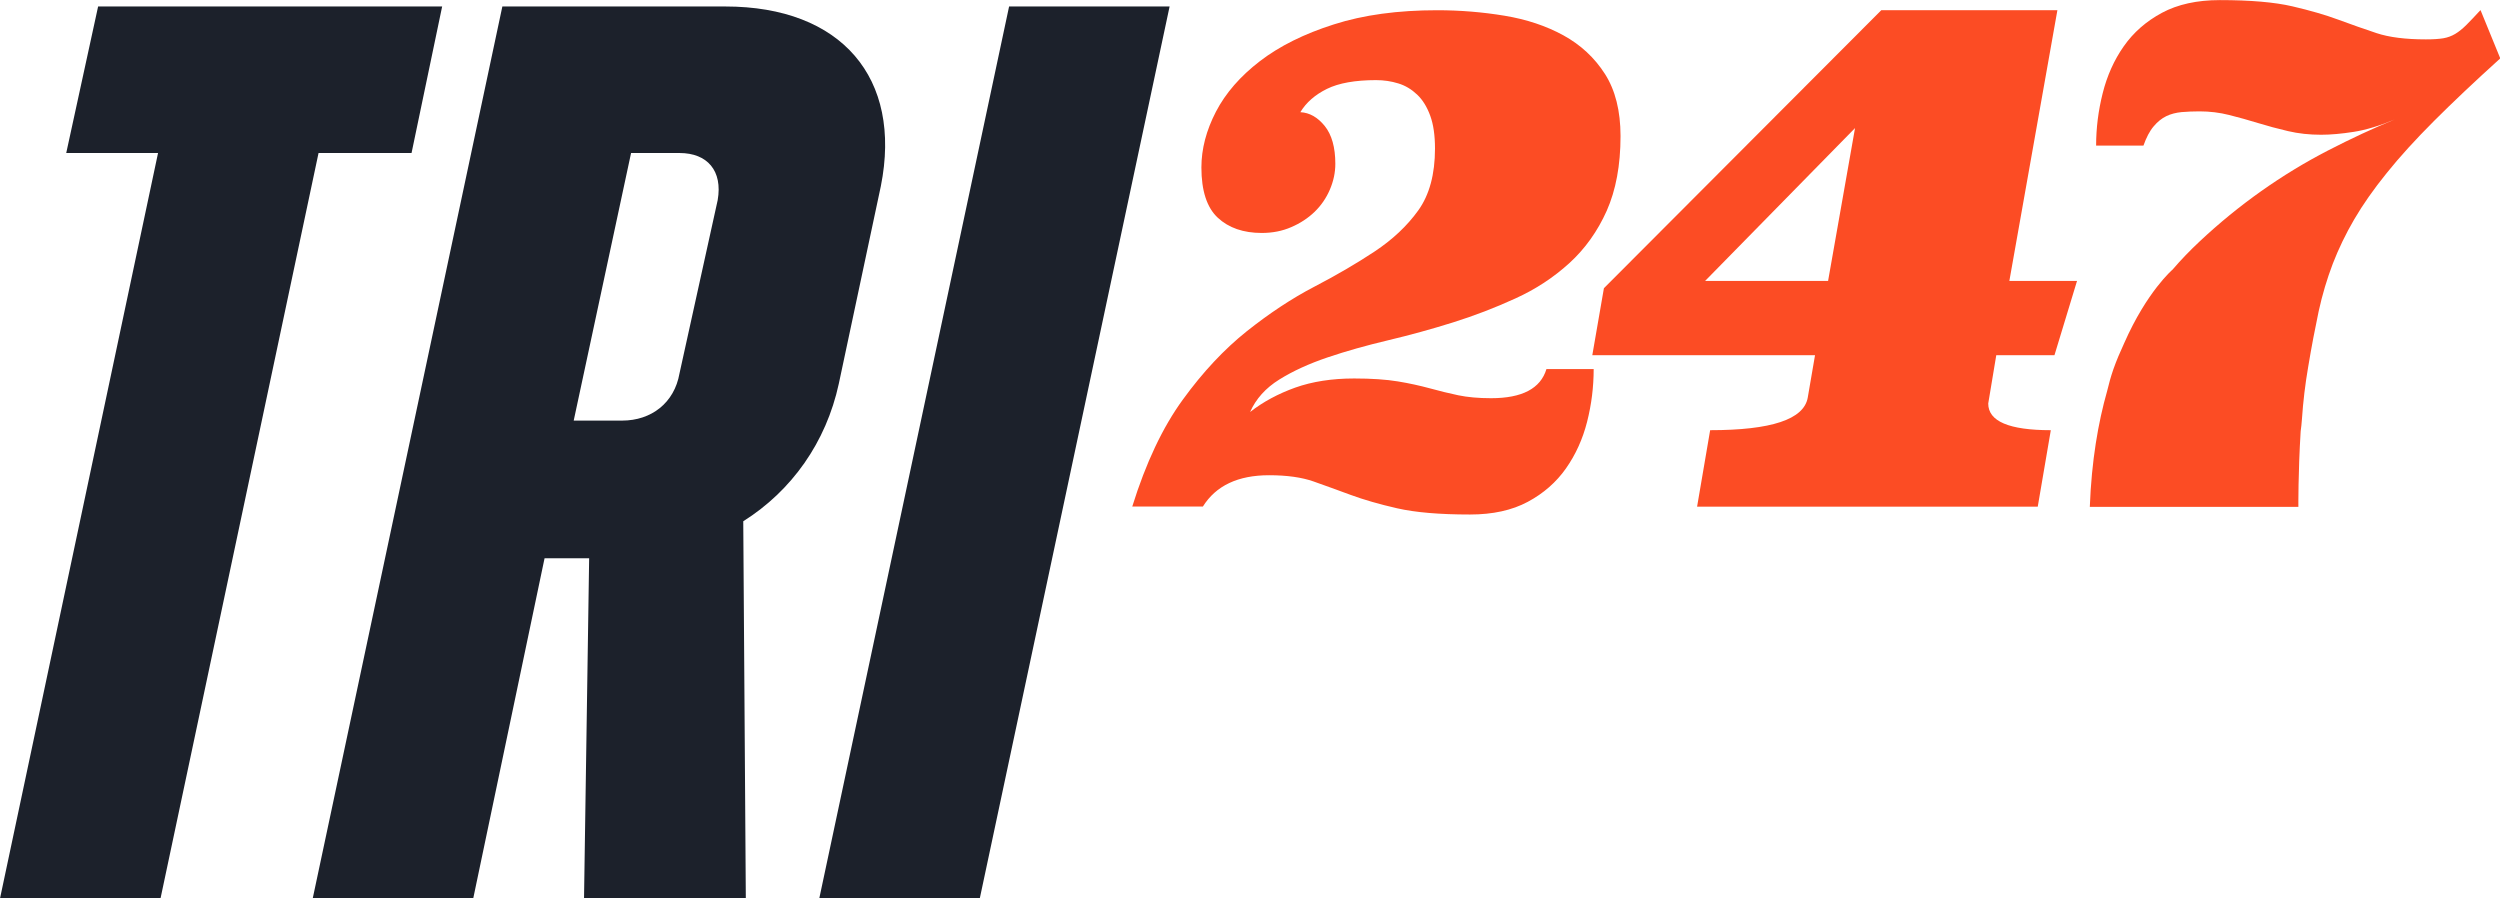
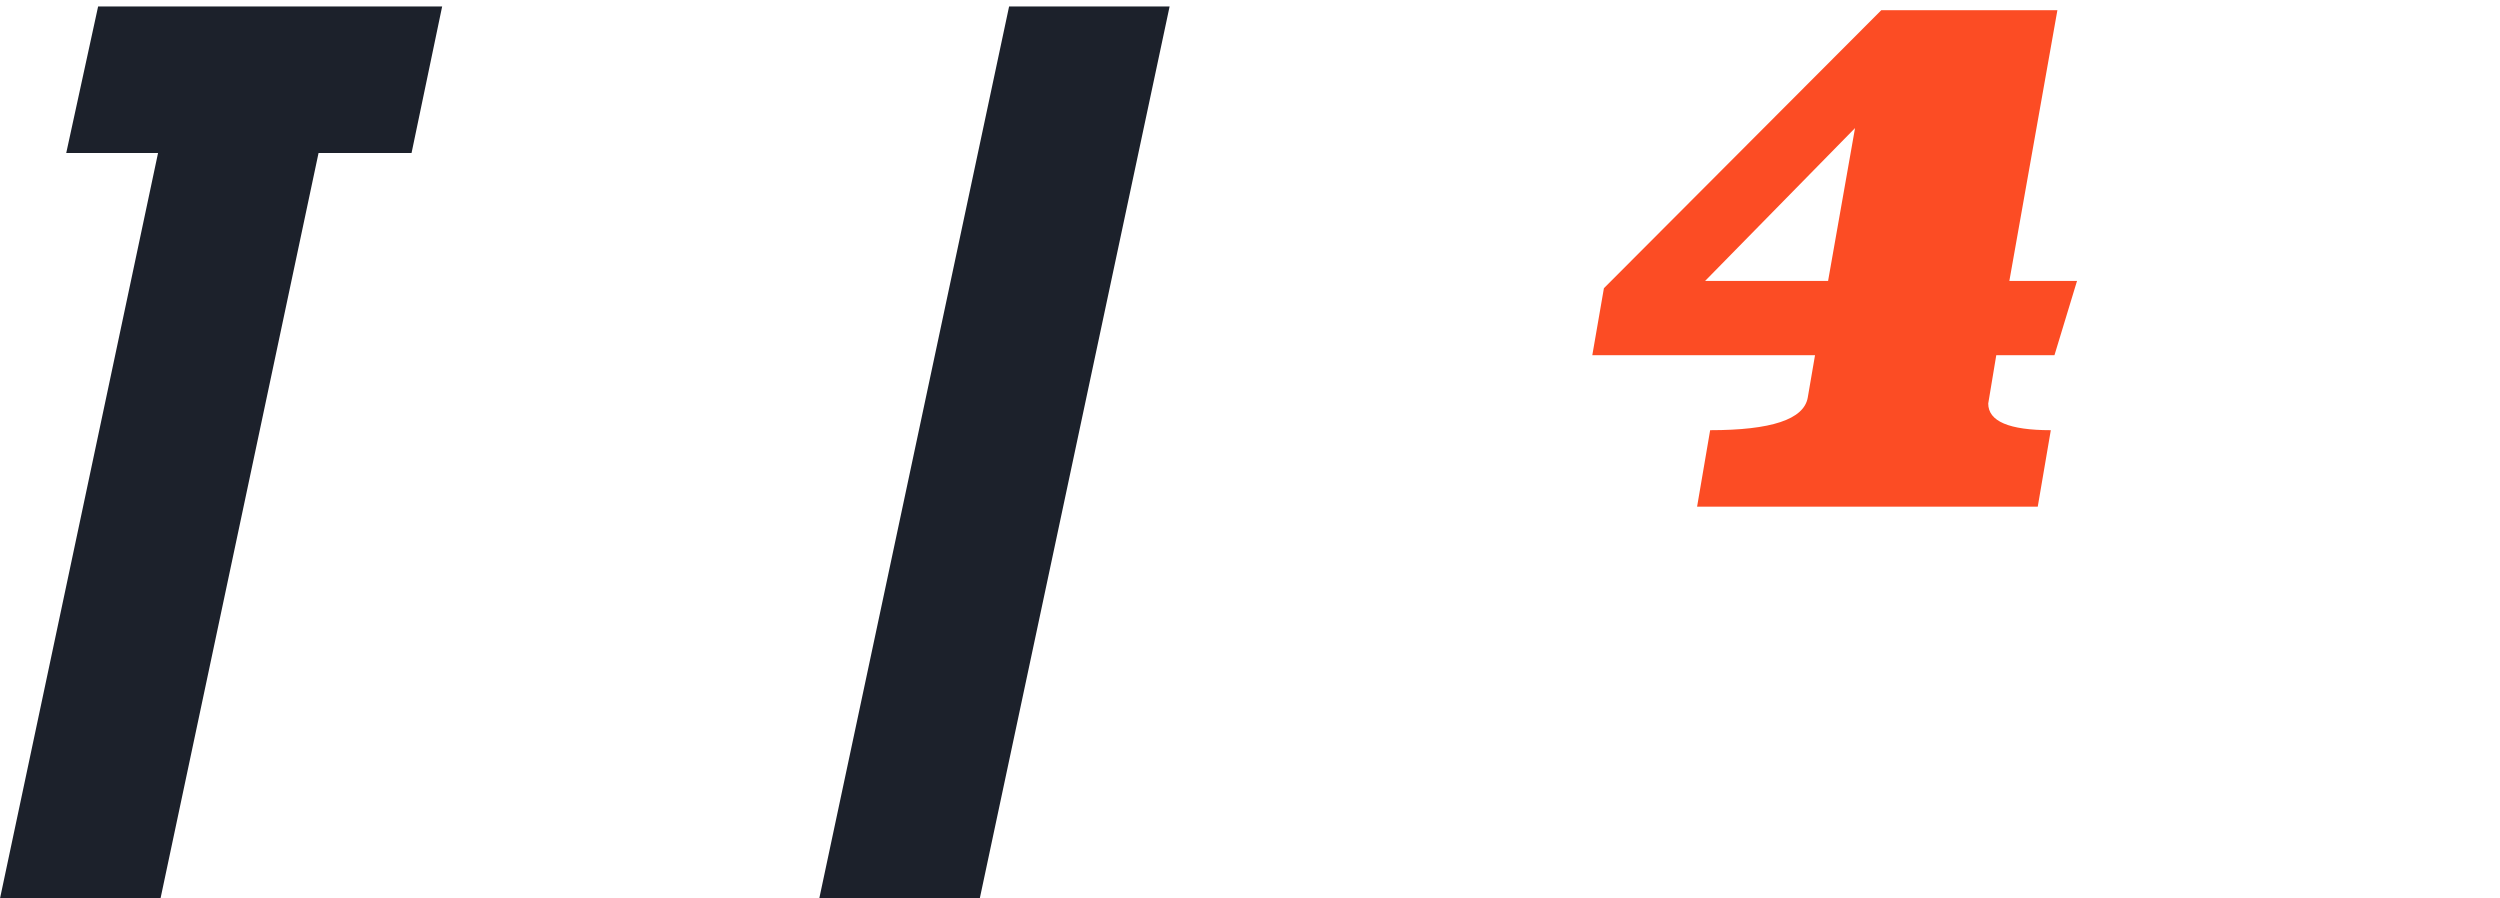
<svg xmlns="http://www.w3.org/2000/svg" id="Layer_1" viewBox="0 0 273.66 98.35">
  <defs>
    <style>.cls-1{fill:#fc4c24;}.cls-1,.cls-2{stroke-width:0px;}.cls-2{fill:#1c212b;}</style>
  </defs>
  <path class="cls-2" d="m17.3,16.75H7.25L10.74.71h37.66l-3.35,16.04h-10.18l-17.3,81.6H0L17.3,16.75Z" />
-   <path class="cls-2" d="m54.99.71h24.41c12.69,0,19.39,7.81,17.02,19.67l-4.6,21.62c-1.39,6.42-5.16,11.72-10.46,15.06l.28,41.29h-17.71l.56-37.24h-4.88l-7.81,37.24h-17.57L54.99.71Zm13.11,45.33c3.21,0,5.72-1.95,6.28-5.16l4.18-18.97c.56-3.21-1.12-5.16-4.18-5.16h-5.3l-6.28,29.29h5.3Z" />
  <path class="cls-2" d="m110.46.71h17.57l-20.78,97.64h-17.57L110.46.71Z" />
-   <path class="cls-1" d="m174.45,40.39c0,1.97-.24,3.89-.72,5.78-.48,1.89-1.25,3.59-2.31,5.1-1.06,1.51-2.46,2.74-4.18,3.66-1.73.93-3.84,1.39-6.33,1.39-3.35,0-6-.23-7.97-.68-1.97-.45-3.66-.94-5.1-1.47-1.43-.53-2.79-1.02-4.06-1.47-1.28-.45-2.9-.68-4.86-.68-3.4,0-5.82,1.14-7.25,3.43h-7.73c1.49-4.78,3.33-8.68,5.54-11.71,2.2-3.03,4.54-5.52,7.01-7.49,2.47-1.96,4.93-3.59,7.37-4.86,2.44-1.27,4.65-2.56,6.61-3.86,1.96-1.3,3.56-2.8,4.78-4.5,1.22-1.7,1.83-3.96,1.83-6.77,0-1.43-.17-2.63-.52-3.59-.35-.96-.82-1.73-1.43-2.31-.61-.58-1.3-1-2.07-1.23-.77-.24-1.58-.36-2.43-.36-2.28,0-4.08.32-5.38.96-1.3.64-2.27,1.49-2.91,2.55,1.01.05,1.9.56,2.67,1.51.77.96,1.16,2.34,1.16,4.14,0,.96-.2,1.9-.6,2.83-.4.93-.96,1.74-1.67,2.43-.72.69-1.57,1.25-2.55,1.67-.98.43-2.06.64-3.23.64-2.02,0-3.63-.56-4.82-1.67s-1.79-2.95-1.79-5.5c0-2.02.53-4.05,1.59-6.1,1.06-2.04,2.67-3.89,4.82-5.54,2.15-1.65,4.85-2.99,8.09-4.02,3.24-1.04,7.01-1.55,11.31-1.55,2.5,0,4.95.2,7.37.6,2.42.4,4.57,1.12,6.45,2.15,1.89,1.04,3.4,2.44,4.54,4.22,1.14,1.78,1.71,4.05,1.71,6.81,0,3.19-.51,5.91-1.51,8.17-1.01,2.26-2.38,4.17-4.1,5.74-1.73,1.57-3.69,2.86-5.9,3.86-2.2,1.01-4.49,1.89-6.85,2.63-2.36.74-4.73,1.39-7.09,1.95-2.36.56-4.57,1.18-6.61,1.87-2.04.69-3.81,1.5-5.3,2.43-1.49.93-2.55,2.11-3.19,3.55,1.43-1.12,3.08-2,4.94-2.67,1.86-.66,4.01-1,6.45-1,1.91,0,3.51.11,4.78.32,1.28.21,2.44.47,3.51.76,1.06.29,2.1.55,3.11.76,1.01.21,2.2.32,3.59.32,3.4,0,5.42-1.06,6.06-3.19h5.18Z" />
  <path class="cls-1" d="m219.95,30.75h7.41l-2.47,8.13h-6.37l-.88,5.29c0,1.95,2.28,2.92,6.85,2.92l-1.43,8.37h-37.29l1.43-8.37c6.69,0,10.25-1.18,10.68-3.55l.8-4.66h-24.38l1.27-7.33L205.93,1.12h19.28l-5.26,29.64Zm-33.3,0h13.46l2.95-16.73-16.41,16.73Z" />
-   <path class="cls-1" d="m271.51,1.12c-.59.64-1.09,1.17-1.51,1.59-.43.43-.84.76-1.24,1-.4.24-.84.4-1.31.48s-1.12.12-1.91.12c-2.23,0-4.02-.23-5.38-.68-1.35-.45-2.75-.94-4.18-1.47-1.43-.53-3.12-1.02-5.06-1.47-1.94-.45-4.58-.68-7.93-.68-2.5,0-4.61.47-6.33,1.39-1.73.93-3.12,2.15-4.18,3.66-1.06,1.51-1.83,3.23-2.31,5.14-.48,1.91-.72,3.82-.72,5.74h5.18c.32-.9.69-1.61,1.12-2.11.42-.5.89-.88,1.39-1.12.5-.24,1.06-.38,1.67-.44.61-.05,1.26-.08,1.95-.08,1.12,0,2.2.13,3.27.4,1.06.27,2.11.56,3.15.88,1.04.32,2.12.61,3.27.88,1.14.27,2.35.4,3.63.4,1.06,0,2.26-.11,3.59-.32,1.33-.21,2.81-.66,4.46-1.35-2.34.96-4.77,2.09-7.29,3.39-2.52,1.3-4.97,2.79-7.33,4.46-2.36,1.67-4.61,3.51-6.73,5.5-1.05.98-2.04,2.01-2.96,3.08h0s-2.8,2.38-5.3,8.06c-.43.93-.84,1.88-1.18,2.85-.27.78-.49,1.57-.68,2.37-.98,3.45-1.71,7.64-1.9,12.69h22.83s-.03-3.7.25-8.27c.06-.43.11-.88.14-1.33.13-1.94.36-3.84.68-5.7.37-2.23.76-4.26,1.15-6.1.4-1.83.92-3.57,1.55-5.22.64-1.65,1.42-3.27,2.35-4.86.93-1.59,2.11-3.28,3.55-5.06,1.43-1.78,3.16-3.68,5.18-5.7,2.02-2.02,4.43-4.3,7.25-6.85l-2.15-5.26Z" />
</svg>